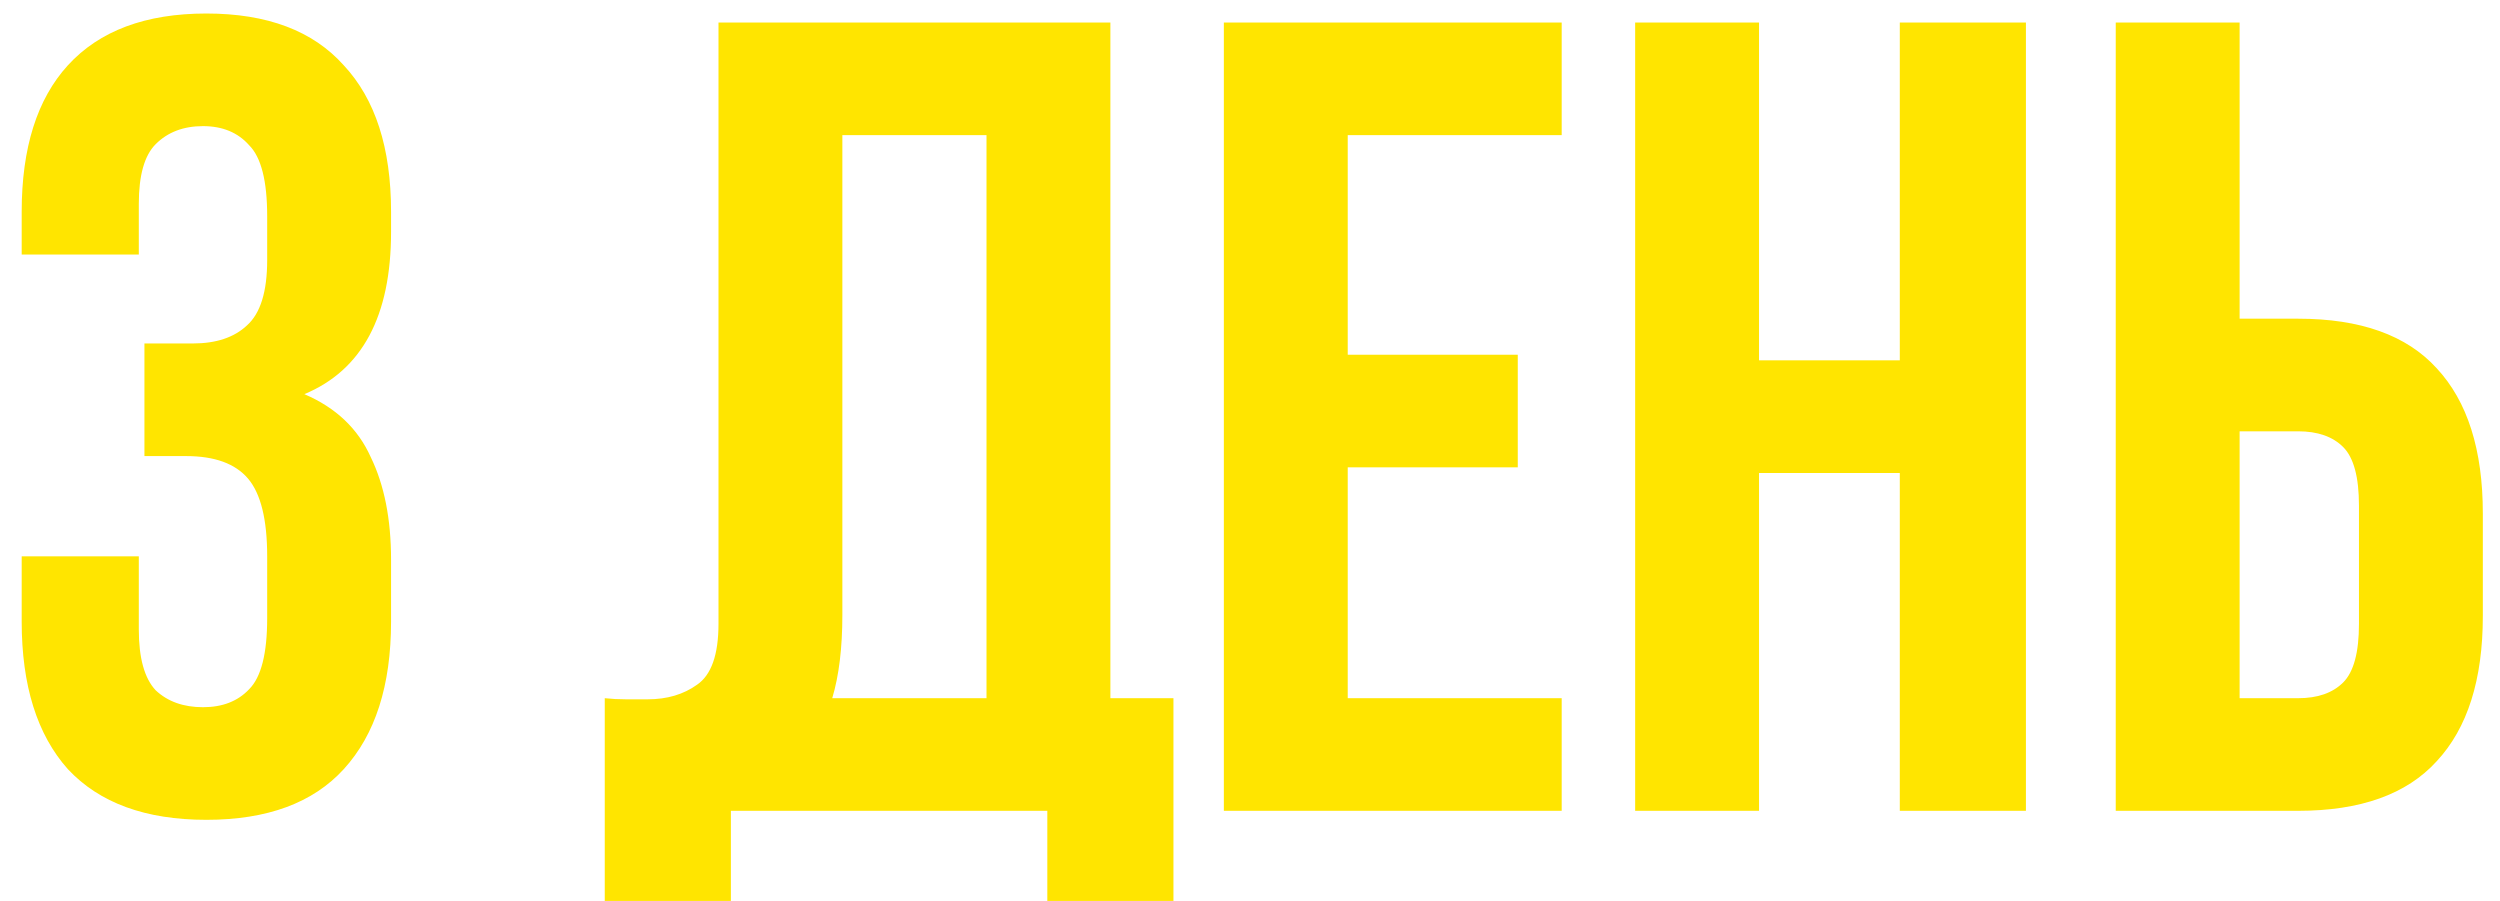
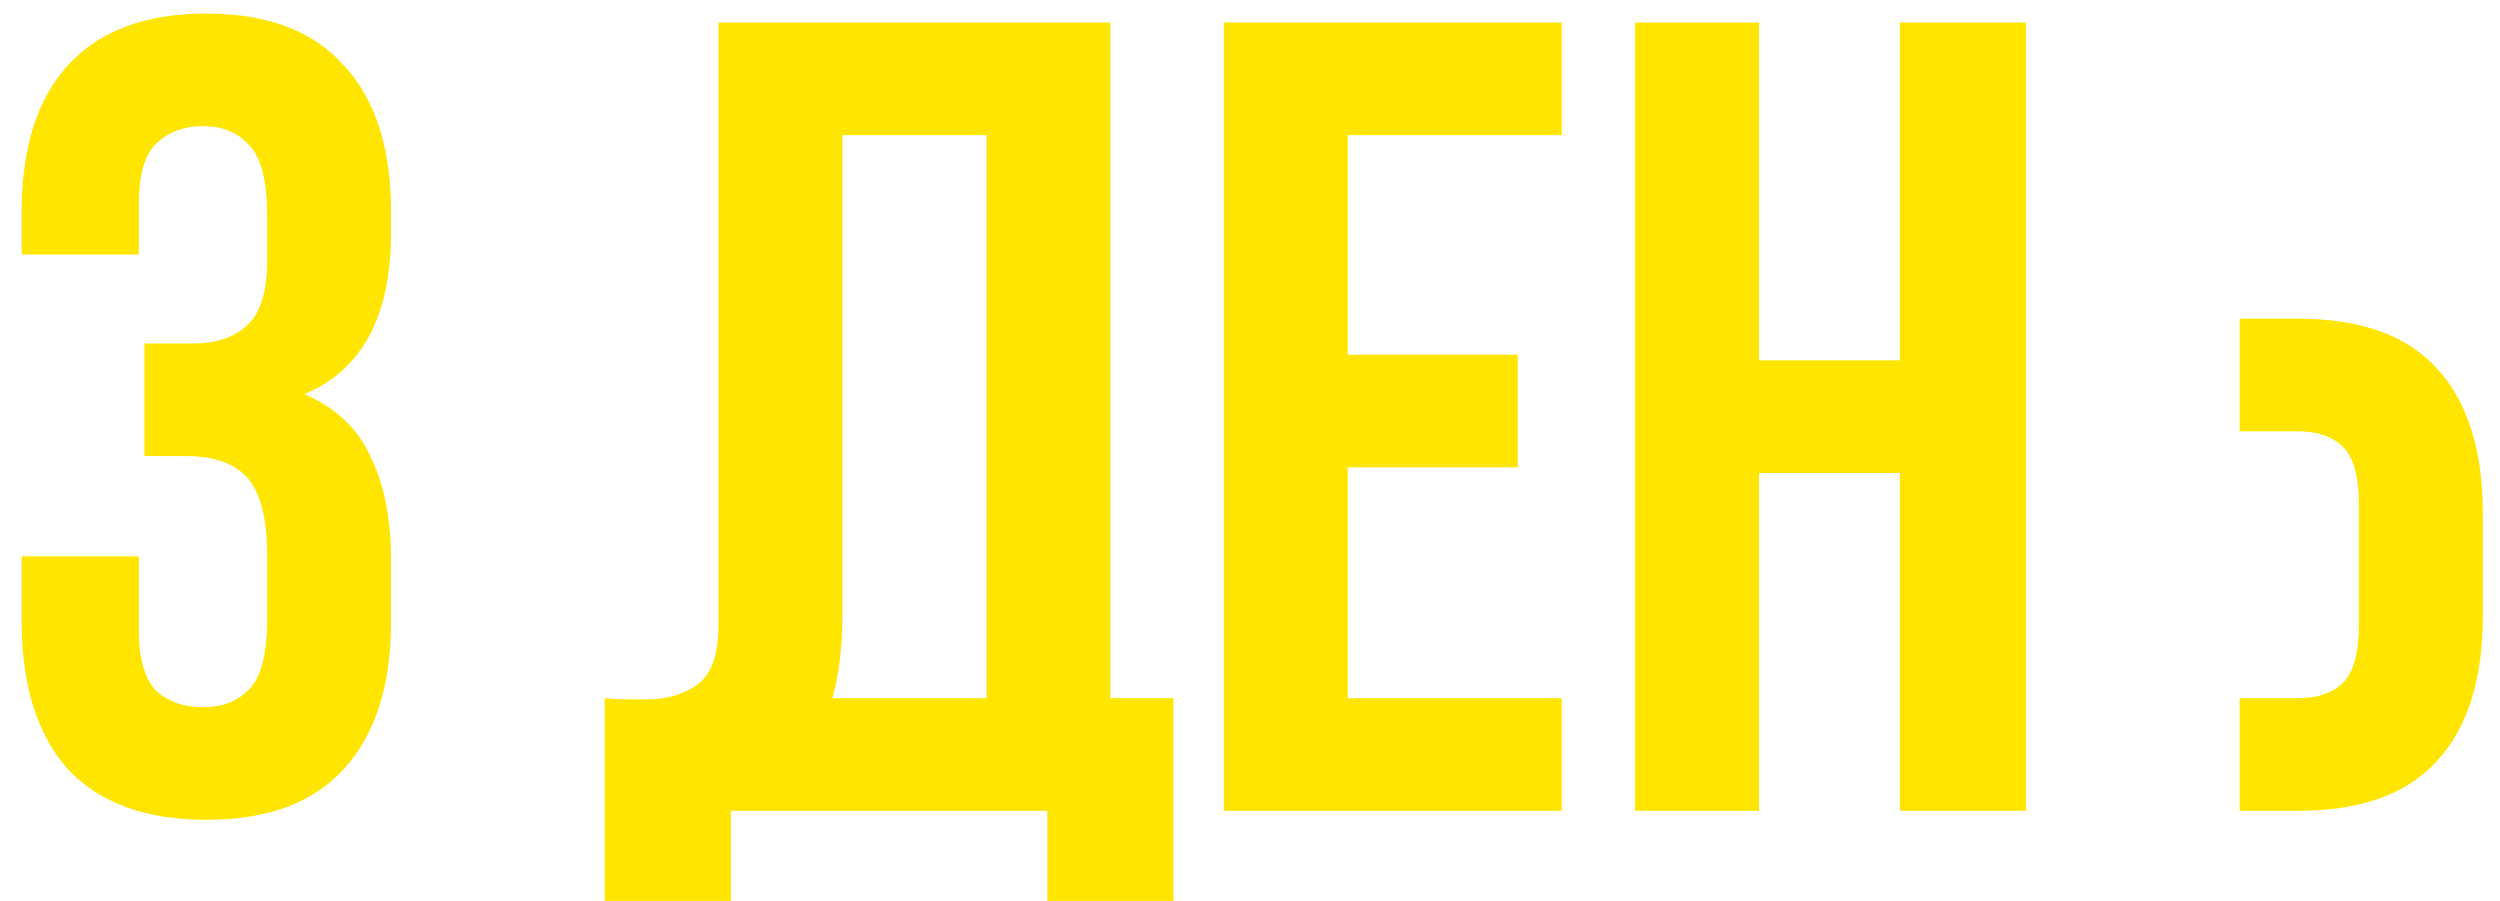
<svg xmlns="http://www.w3.org/2000/svg" width="111" height="40" viewBox="0 0 111 40" fill="none">
-   <path d="M11.863 9.6C11.863 8.033 11.596 6.983 11.063 6.45C10.563 5.883 9.879 5.6 9.013 5.6C8.146 5.6 7.446 5.867 6.913 6.4C6.413 6.9 6.163 7.783 6.163 9.05V11.3H0.963V9.4C0.963 6.567 1.646 4.4 3.013 2.9C4.413 1.367 6.463 0.6 9.163 0.6C11.863 0.6 13.896 1.367 15.263 2.9C16.663 4.4 17.363 6.567 17.363 9.4V10.3C17.363 14.033 16.079 16.433 13.513 17.5C14.913 18.1 15.896 19.033 16.463 20.3C17.063 21.533 17.363 23.05 17.363 24.85V27.6C17.363 30.433 16.663 32.617 15.263 34.15C13.896 35.65 11.863 36.4 9.163 36.4C6.463 36.4 4.413 35.65 3.013 34.15C1.646 32.617 0.963 30.433 0.963 27.6V24.7H6.163V27.95C6.163 29.217 6.413 30.117 6.913 30.65C7.446 31.15 8.146 31.4 9.013 31.4C9.879 31.4 10.563 31.133 11.063 30.6C11.596 30.067 11.863 29.017 11.863 27.45V24.7C11.863 23.067 11.579 21.917 11.013 21.25C10.446 20.583 9.529 20.25 8.263 20.25H6.413V15.25H8.563C9.596 15.25 10.396 14.983 10.963 14.45C11.563 13.917 11.863 12.95 11.863 11.55V9.6ZM26.851 31C27.151 31.033 27.467 31.05 27.801 31.05C28.134 31.05 28.451 31.05 28.751 31.05C29.617 31.05 30.351 30.833 30.951 30.4C31.584 29.967 31.901 29.067 31.901 27.7V1H49.301V31H52.101V40H46.501V36H32.451V40H26.851V31ZM37.401 27.3C37.401 28.767 37.251 30 36.951 31H43.801V6H37.401V27.3ZM59.839 15.75H67.389V20.75H59.839V31H69.339V36H54.339V1H69.339V6H59.839V15.75ZM78.101 36H72.601V1H78.101V16H84.351V1H89.951V36H84.351V21H78.101V36ZM102.038 31C102.905 31 103.572 30.767 104.038 30.3C104.505 29.833 104.738 28.967 104.738 27.7V22.45C104.738 21.183 104.505 20.317 104.038 19.85C103.572 19.383 102.905 19.15 102.038 19.15H99.439V31H102.038ZM93.939 36V1H99.439V14.15H102.038C104.805 14.15 106.855 14.883 108.188 16.35C109.555 17.817 110.238 19.967 110.238 22.8V27.35C110.238 30.183 109.555 32.333 108.188 33.8C106.855 35.267 104.805 36 102.038 36H93.939Z" fill="#FFE500" />
+   <path d="M11.863 9.6C11.863 8.033 11.596 6.983 11.063 6.45C10.563 5.883 9.879 5.6 9.013 5.6C8.146 5.6 7.446 5.867 6.913 6.4C6.413 6.9 6.163 7.783 6.163 9.05V11.3H0.963V9.4C0.963 6.567 1.646 4.4 3.013 2.9C4.413 1.367 6.463 0.6 9.163 0.6C11.863 0.6 13.896 1.367 15.263 2.9C16.663 4.4 17.363 6.567 17.363 9.4V10.3C17.363 14.033 16.079 16.433 13.513 17.5C14.913 18.1 15.896 19.033 16.463 20.3C17.063 21.533 17.363 23.05 17.363 24.85V27.6C17.363 30.433 16.663 32.617 15.263 34.15C13.896 35.65 11.863 36.4 9.163 36.4C6.463 36.4 4.413 35.65 3.013 34.15C1.646 32.617 0.963 30.433 0.963 27.6V24.7H6.163V27.95C6.163 29.217 6.413 30.117 6.913 30.65C7.446 31.15 8.146 31.4 9.013 31.4C9.879 31.4 10.563 31.133 11.063 30.6C11.596 30.067 11.863 29.017 11.863 27.45V24.7C11.863 23.067 11.579 21.917 11.013 21.25C10.446 20.583 9.529 20.25 8.263 20.25H6.413V15.25H8.563C9.596 15.25 10.396 14.983 10.963 14.45C11.563 13.917 11.863 12.95 11.863 11.55V9.6ZM26.851 31C27.151 31.033 27.467 31.05 27.801 31.05C28.134 31.05 28.451 31.05 28.751 31.05C29.617 31.05 30.351 30.833 30.951 30.4C31.584 29.967 31.901 29.067 31.901 27.7V1H49.301V31H52.101V40H46.501V36H32.451V40H26.851V31ZM37.401 27.3C37.401 28.767 37.251 30 36.951 31H43.801V6H37.401V27.3ZM59.839 15.75H67.389V20.75H59.839V31H69.339V36H54.339V1H69.339V6H59.839V15.75ZM78.101 36H72.601V1H78.101V16H84.351V1H89.951V36H84.351V21H78.101V36ZM102.038 31C102.905 31 103.572 30.767 104.038 30.3C104.505 29.833 104.738 28.967 104.738 27.7V22.45C104.738 21.183 104.505 20.317 104.038 19.85C103.572 19.383 102.905 19.15 102.038 19.15H99.439V31H102.038ZM93.939 36H99.439V14.15H102.038C104.805 14.15 106.855 14.883 108.188 16.35C109.555 17.817 110.238 19.967 110.238 22.8V27.35C110.238 30.183 109.555 32.333 108.188 33.8C106.855 35.267 104.805 36 102.038 36H93.939Z" fill="#FFE500" />
</svg>